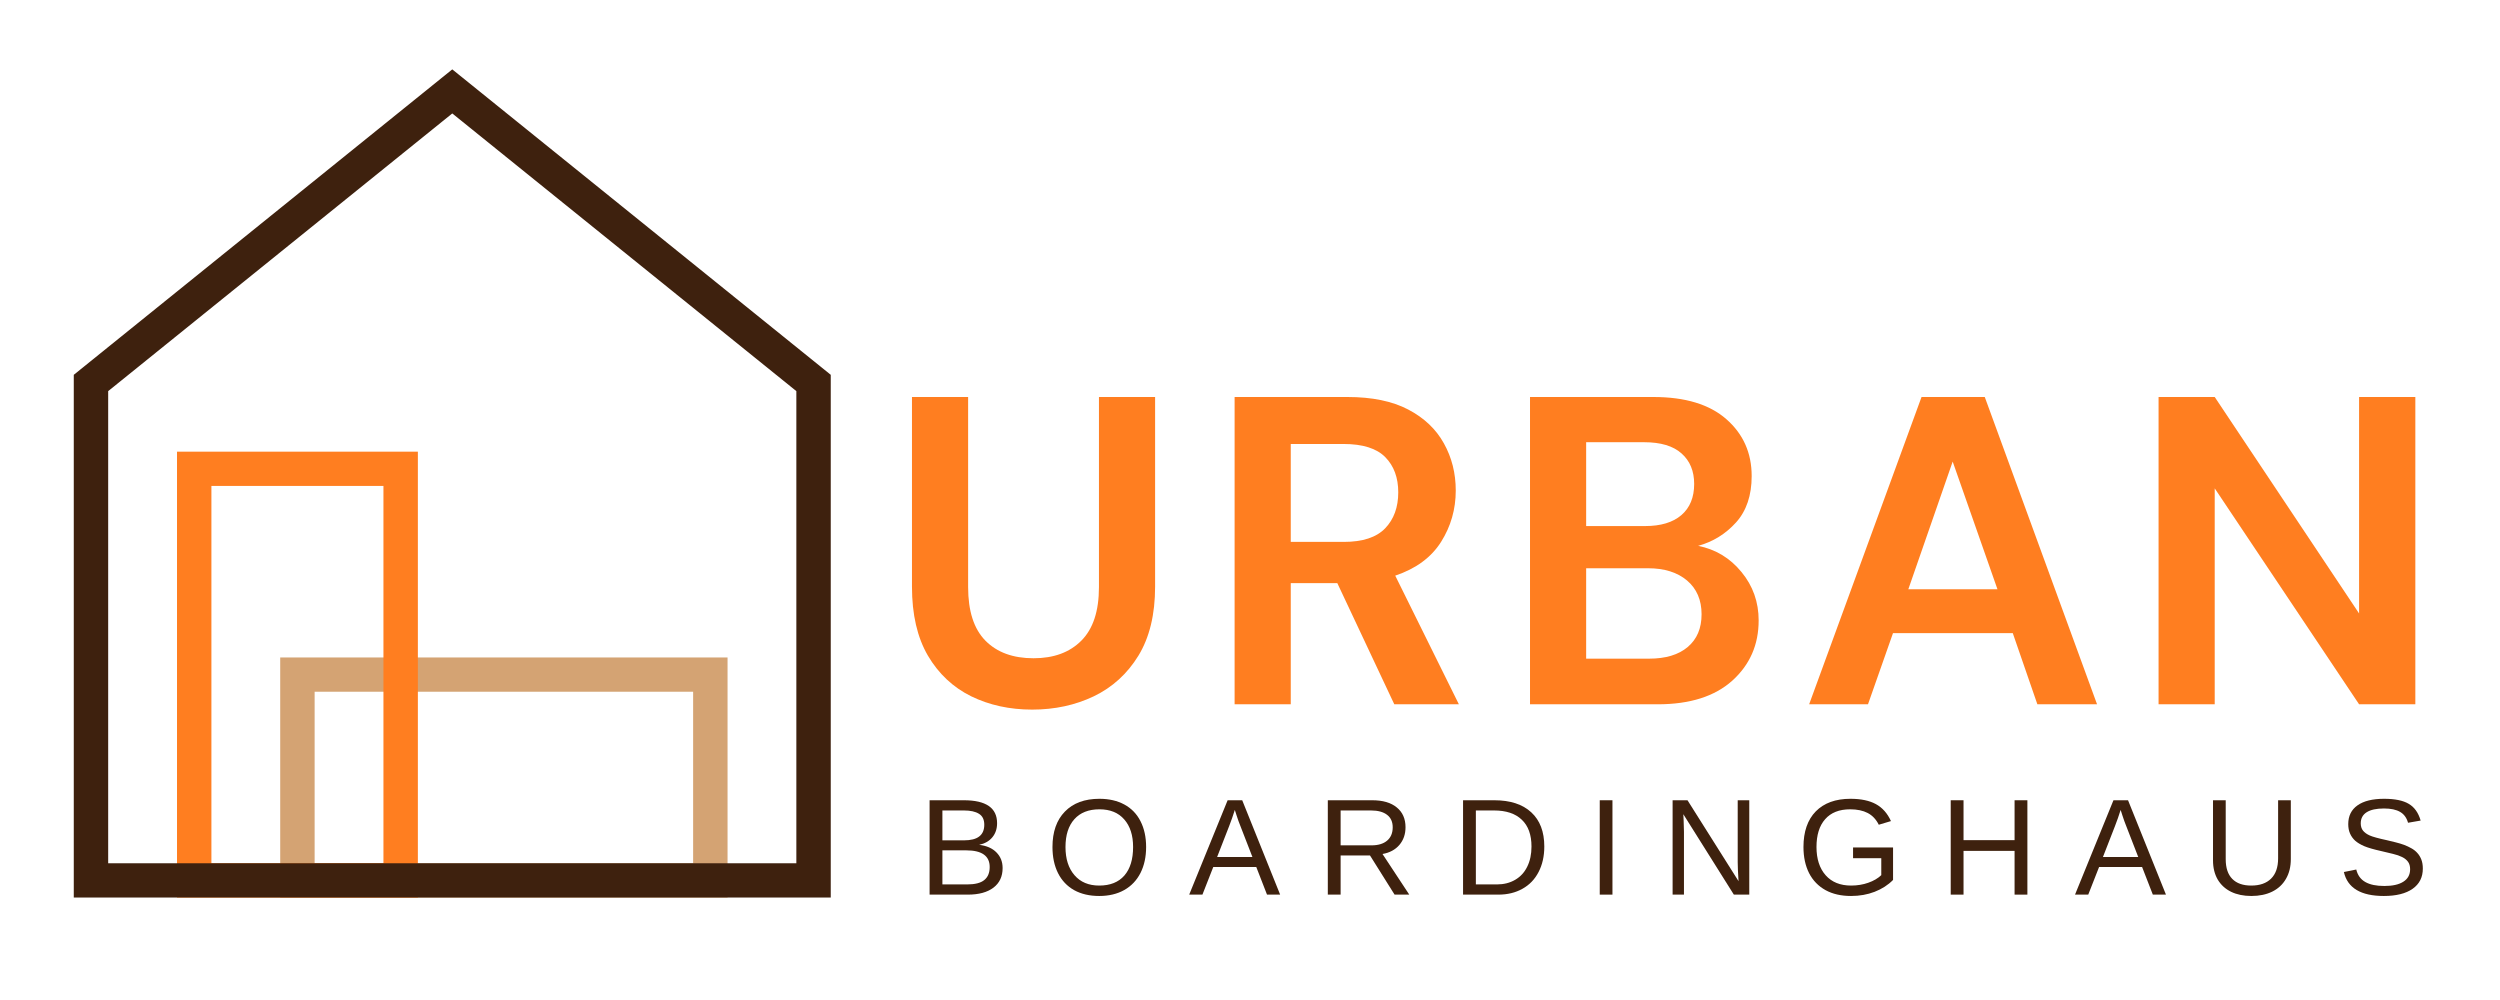
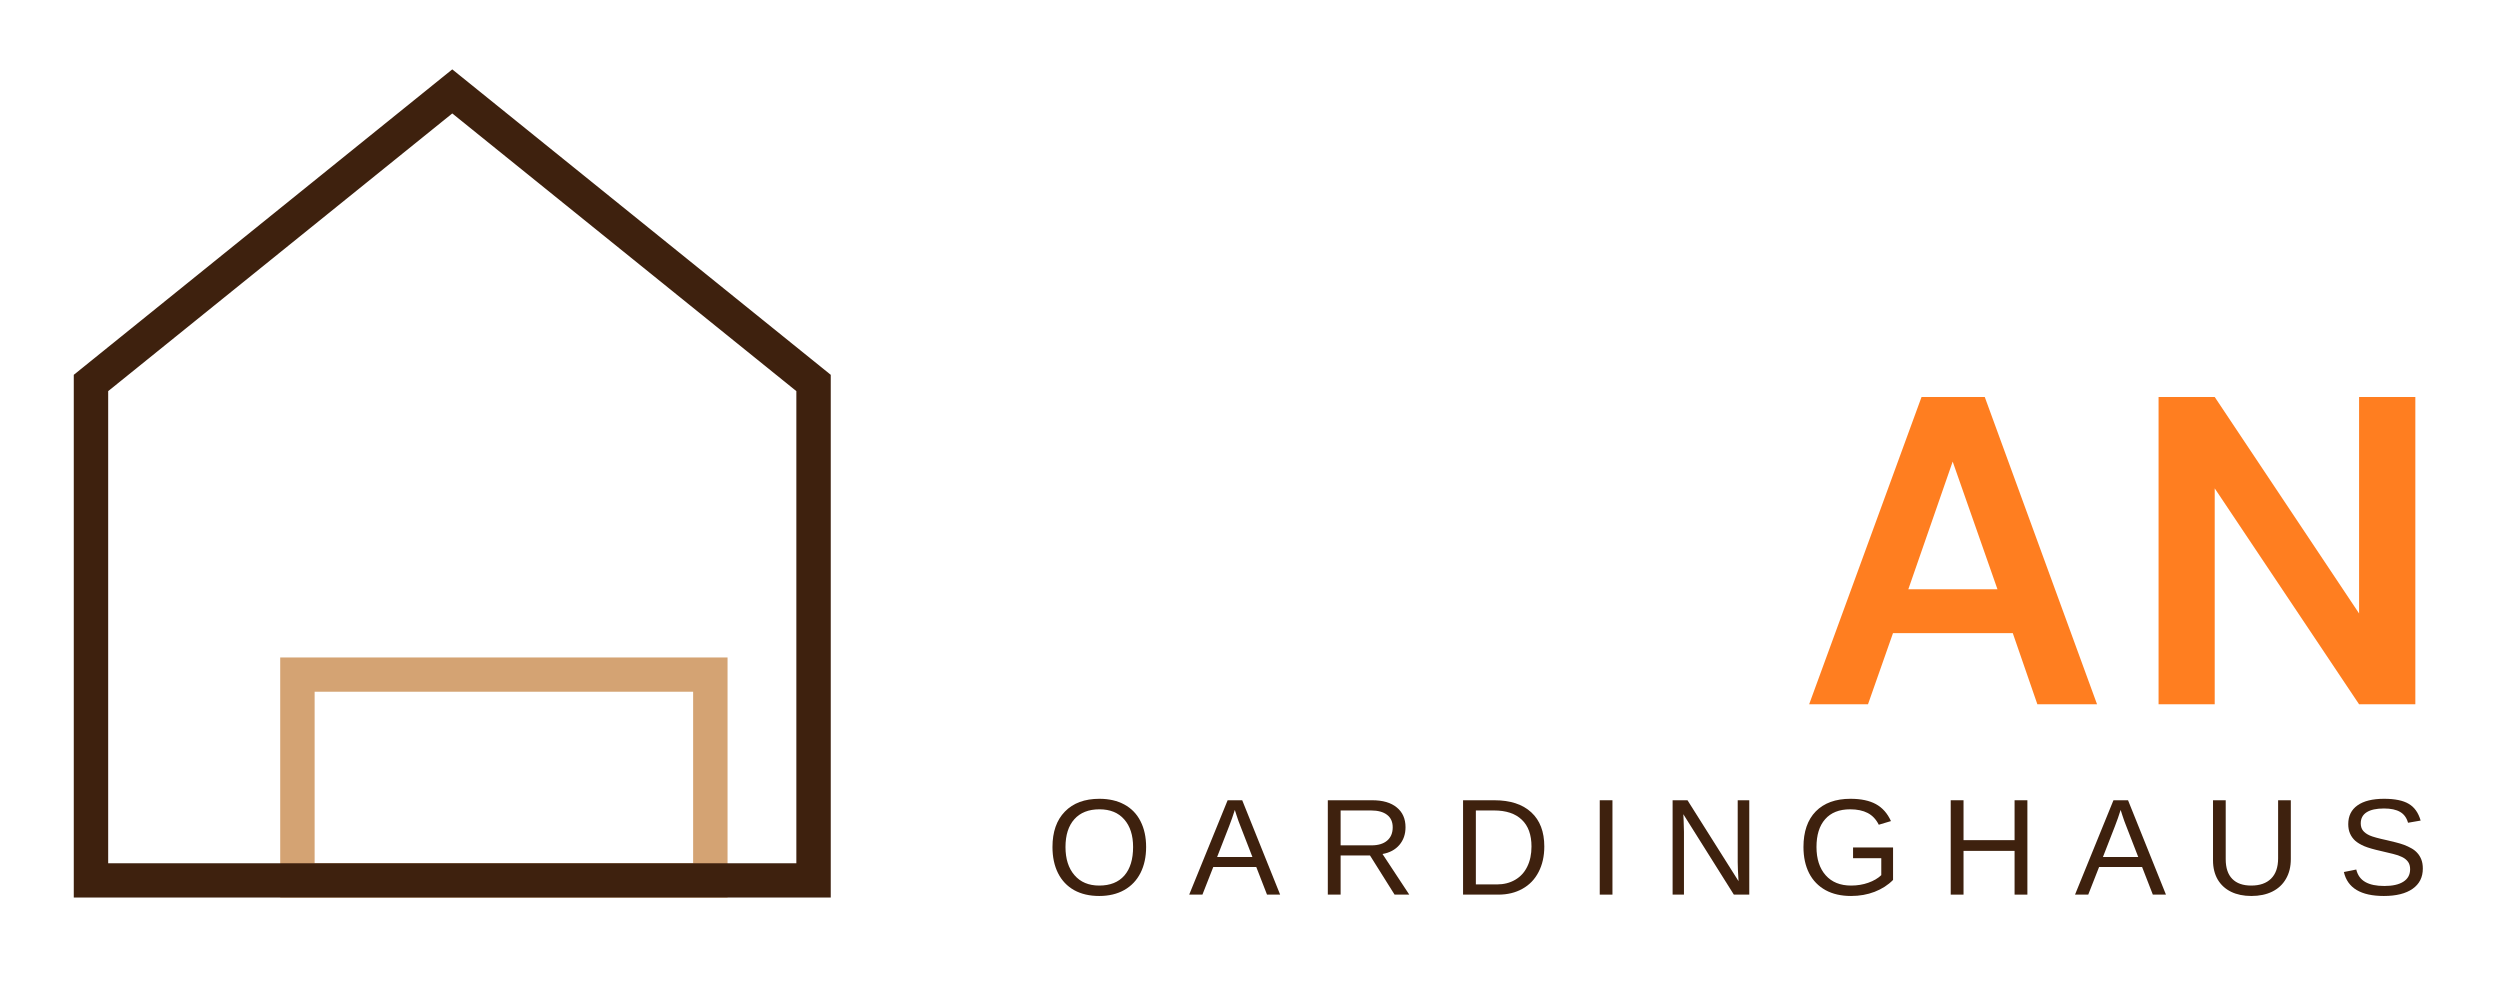
<svg xmlns="http://www.w3.org/2000/svg" width="500" zoomAndPan="magnify" viewBox="0 0 375 150" height="200" preserveAspectRatio="xMidYMid meet" version="1.0">
  <defs>
    <g />
    <clipPath id="2804d0f3fc">
      <path d="M 42 98 L 110 98 L 110 134.633 L 42 134.633 Z M 42 98 " clip-rule="nonzero" />
    </clipPath>
    <clipPath id="1f1769b79b">
      <path d="M 26 67 L 63 67 L 63 134.633 L 26 134.633 Z M 26 67 " clip-rule="nonzero" />
    </clipPath>
    <clipPath id="52a1edb3f3">
      <path d="M 11 10.406 L 124.941 10.406 L 124.941 134.633 L 11 134.633 Z M 11 10.406 " clip-rule="nonzero" />
    </clipPath>
  </defs>
  <g clip-path="url(#2804d0f3fc)">
    <path fill="#d4a373" d="M 109.133 134.633 L 42.031 134.633 L 42.031 98.617 L 109.133 98.617 Z M 47.195 129.488 L 103.969 129.488 L 103.969 103.762 L 47.195 103.762 Z M 47.195 129.488 " fill-opacity="1" fill-rule="nonzero" />
  </g>
  <g clip-path="url(#1f1769b79b)">
-     <path fill="#ff7e20" d="M 62.68 134.633 L 26.551 134.633 L 26.551 67.746 L 62.68 67.746 Z M 31.711 129.488 L 57.516 129.488 L 57.516 72.895 L 31.711 72.895 Z M 31.711 129.488 " fill-opacity="1" fill-rule="nonzero" />
-   </g>
+     </g>
  <g clip-path="url(#52a1edb3f3)">
    <path fill="#3e210e" d="M 124.613 134.633 L 11.066 134.633 L 11.066 56.223 L 67.84 10.406 L 124.613 56.223 Z M 16.227 129.488 L 119.453 129.488 L 119.453 58.668 L 67.84 17.016 L 16.227 58.668 Z M 16.227 129.488 " fill-opacity="1" fill-rule="nonzero" />
  </g>
  <g fill="#ff7e20" fill-opacity="1">
    <g transform="translate(132.577, 105.644)">
      <g>
-         <path d="M 22.25 0.797 C 18.875 0.797 15.82 0.129 13.094 -1.203 C 10.375 -2.547 8.211 -4.578 6.609 -7.297 C 5.016 -10.023 4.219 -13.473 4.219 -17.641 L 4.219 -46.094 L 12.641 -46.094 L 12.641 -17.578 C 12.641 -13.984 13.504 -11.305 15.234 -9.547 C 16.973 -7.785 19.379 -6.906 22.453 -6.906 C 25.484 -6.906 27.875 -7.785 29.625 -9.547 C 31.383 -11.305 32.266 -13.984 32.266 -17.578 L 32.266 -46.094 L 40.688 -46.094 L 40.688 -17.641 C 40.688 -13.473 39.852 -10.023 38.188 -7.297 C 36.52 -4.578 34.289 -2.547 31.5 -1.203 C 28.719 0.129 25.633 0.797 22.25 0.797 Z M 22.25 0.797 " />
-       </g>
+         </g>
    </g>
  </g>
  <g fill="#ff7e20" fill-opacity="1">
    <g transform="translate(180.707, 105.644)">
      <g>
-         <path d="M 4.484 0 L 4.484 -46.094 L 21.406 -46.094 C 25.094 -46.094 28.129 -45.469 30.516 -44.219 C 32.91 -42.969 34.695 -41.273 35.875 -39.141 C 37.062 -37.016 37.656 -34.656 37.656 -32.062 C 37.656 -29.258 36.922 -26.691 35.453 -24.359 C 33.984 -22.035 31.691 -20.348 28.578 -19.297 L 38.125 0 L 28.438 0 L 19.891 -18.172 L 12.906 -18.172 L 12.906 0 Z M 12.906 -24.359 L 20.875 -24.359 C 23.688 -24.359 25.75 -25.035 27.062 -26.391 C 28.375 -27.754 29.031 -29.555 29.031 -31.797 C 29.031 -33.992 28.383 -35.75 27.094 -37.062 C 25.801 -38.383 23.707 -39.047 20.812 -39.047 L 12.906 -39.047 Z M 12.906 -24.359 " />
-       </g>
+         </g>
    </g>
  </g>
  <g fill="#ff7e20" fill-opacity="1">
    <g transform="translate(225.017, 105.644)">
      <g>
-         <path d="M 4.484 0 L 4.484 -46.094 L 22.984 -46.094 C 27.766 -46.094 31.414 -44.984 33.938 -42.766 C 36.469 -40.547 37.734 -37.703 37.734 -34.234 C 37.734 -31.336 36.953 -29.02 35.391 -27.281 C 33.828 -25.551 31.93 -24.379 29.703 -23.766 C 32.328 -23.242 34.492 -21.938 36.203 -19.844 C 37.922 -17.758 38.781 -15.336 38.781 -12.578 C 38.781 -8.93 37.461 -5.922 34.828 -3.547 C 32.191 -1.18 28.461 0 23.641 0 Z M 12.906 -26.734 L 21.734 -26.734 C 24.098 -26.734 25.914 -27.281 27.188 -28.375 C 28.469 -29.477 29.109 -31.035 29.109 -33.047 C 29.109 -34.984 28.477 -36.508 27.219 -37.625 C 25.969 -38.75 24.094 -39.312 21.594 -39.312 L 12.906 -39.312 Z M 12.906 -6.844 L 22.328 -6.844 C 24.828 -6.844 26.766 -7.426 28.141 -8.594 C 29.523 -9.758 30.219 -11.395 30.219 -13.5 C 30.219 -15.645 29.492 -17.332 28.047 -18.562 C 26.598 -19.789 24.645 -20.406 22.188 -20.406 L 12.906 -20.406 Z M 12.906 -6.844 " />
-       </g>
+         </g>
    </g>
  </g>
  <g fill="#ff7e20" fill-opacity="1">
    <g transform="translate(269.855, 105.644)">
      <g>
        <path d="M 1.516 0 L 18.375 -46.094 L 27.859 -46.094 L 44.703 0 L 35.75 0 L 32.062 -10.672 L 14.094 -10.672 L 10.344 0 Z M 16.391 -17.25 L 29.766 -17.25 L 23.047 -36.406 Z M 16.391 -17.25 " />
      </g>
    </g>
  </g>
  <g fill="#ff7e20" fill-opacity="1">
    <g transform="translate(319.301, 105.644)">
      <g>
        <path d="M 4.484 0 L 4.484 -46.094 L 12.906 -46.094 L 34.562 -13.625 L 34.562 -46.094 L 43 -46.094 L 43 0 L 34.562 0 L 12.906 -32.391 L 12.906 0 Z M 4.484 0 " />
      </g>
    </g>
  </g>
  <g fill="#ff7e20" fill-opacity="1">
    <g transform="translate(370.054, 105.644)">
      <g />
    </g>
  </g>
  <g fill="#3e210e" fill-opacity="1">
    <g transform="translate(137.751, 134.194)">
      <g>
-         <path d="M 12.641 -3.984 C 12.641 -2.723 12.18 -1.742 11.266 -1.047 C 10.348 -0.348 9.07 0 7.438 0 L 1.688 0 L 1.688 -14.156 L 6.828 -14.156 C 10.148 -14.156 11.812 -13.008 11.812 -10.719 C 11.812 -9.883 11.578 -9.18 11.109 -8.609 C 10.641 -8.035 9.977 -7.656 9.125 -7.469 C 10.25 -7.332 11.113 -6.953 11.719 -6.328 C 12.332 -5.711 12.641 -4.93 12.641 -3.984 Z M 9.891 -10.484 C 9.891 -11.254 9.625 -11.801 9.094 -12.125 C 8.57 -12.457 7.816 -12.625 6.828 -12.625 L 3.609 -12.625 L 3.609 -8.141 L 6.828 -8.141 C 7.859 -8.141 8.625 -8.332 9.125 -8.719 C 9.633 -9.102 9.891 -9.691 9.891 -10.484 Z M 10.703 -4.141 C 10.703 -5.805 9.531 -6.641 7.188 -6.641 L 3.609 -6.641 L 3.609 -1.531 L 7.328 -1.531 C 8.504 -1.531 9.359 -1.75 9.891 -2.188 C 10.43 -2.625 10.703 -3.273 10.703 -4.141 Z M 10.703 -4.141 " />
-       </g>
+         </g>
    </g>
  </g>
  <g fill="#3e210e" fill-opacity="1">
    <g transform="translate(156.902, 134.194)">
      <g>
        <path d="M 15.016 -7.141 C 15.016 -5.66 14.734 -4.363 14.172 -3.25 C 13.609 -2.145 12.797 -1.289 11.734 -0.688 C 10.672 -0.094 9.422 0.203 7.984 0.203 C 6.535 0.203 5.281 -0.086 4.219 -0.672 C 3.164 -1.266 2.359 -2.117 1.797 -3.234 C 1.242 -4.348 0.969 -5.648 0.969 -7.141 C 0.969 -9.41 1.586 -11.18 2.828 -12.453 C 4.066 -13.734 5.797 -14.375 8.016 -14.375 C 9.453 -14.375 10.695 -14.086 11.75 -13.516 C 12.812 -12.941 13.617 -12.109 14.172 -11.016 C 14.734 -9.922 15.016 -8.629 15.016 -7.141 Z M 13.062 -7.141 C 13.062 -8.898 12.617 -10.281 11.734 -11.281 C 10.859 -12.289 9.617 -12.797 8.016 -12.797 C 6.391 -12.797 5.133 -12.301 4.25 -11.312 C 3.363 -10.32 2.922 -8.93 2.922 -7.141 C 2.922 -5.367 3.367 -3.961 4.266 -2.922 C 5.16 -1.879 6.398 -1.359 7.984 -1.359 C 9.617 -1.359 10.875 -1.859 11.75 -2.859 C 12.625 -3.867 13.062 -5.297 13.062 -7.141 Z M 13.062 -7.141 " />
      </g>
    </g>
  </g>
  <g fill="#3e210e" fill-opacity="1">
    <g transform="translate(178.333, 134.194)">
      <g>
        <path d="M 11.719 0 L 10.109 -4.141 L 3.656 -4.141 L 2.031 0 L 0.047 0 L 5.812 -14.156 L 8 -14.156 L 13.688 0 Z M 6.891 -12.703 L 6.797 -12.422 C 6.629 -11.867 6.379 -11.16 6.047 -10.297 L 4.234 -5.641 L 9.531 -5.641 L 7.719 -10.312 C 7.531 -10.77 7.344 -11.289 7.156 -11.875 Z M 6.891 -12.703 " />
      </g>
    </g>
  </g>
  <g fill="#3e210e" fill-opacity="1">
    <g transform="translate(197.484, 134.194)">
      <g>
        <path d="M 11.703 0 L 8.016 -5.875 L 3.609 -5.875 L 3.609 0 L 1.688 0 L 1.688 -14.156 L 8.344 -14.156 C 9.938 -14.156 11.164 -13.797 12.031 -13.078 C 12.906 -12.367 13.344 -11.379 13.344 -10.109 C 13.344 -9.055 13.035 -8.172 12.422 -7.453 C 11.805 -6.734 10.961 -6.281 9.891 -6.094 L 13.906 0 Z M 11.422 -10.094 C 11.422 -10.914 11.141 -11.539 10.578 -11.969 C 10.016 -12.406 9.207 -12.625 8.156 -12.625 L 3.609 -12.625 L 3.609 -7.391 L 8.234 -7.391 C 9.242 -7.391 10.023 -7.625 10.578 -8.094 C 11.141 -8.57 11.422 -9.238 11.422 -10.094 Z M 11.422 -10.094 " />
      </g>
    </g>
  </g>
  <g fill="#3e210e" fill-opacity="1">
    <g transform="translate(217.77, 134.194)">
      <g>
        <path d="M 13.875 -7.219 C 13.875 -5.758 13.586 -4.484 13.016 -3.391 C 12.453 -2.297 11.645 -1.457 10.594 -0.875 C 9.551 -0.289 8.348 0 6.984 0 L 1.688 0 L 1.688 -14.156 L 6.375 -14.156 C 8.77 -14.156 10.617 -13.551 11.922 -12.344 C 13.223 -11.145 13.875 -9.438 13.875 -7.219 Z M 11.953 -7.219 C 11.953 -8.977 11.469 -10.316 10.5 -11.234 C 9.539 -12.16 8.148 -12.625 6.328 -12.625 L 3.609 -12.625 L 3.609 -1.531 L 6.766 -1.531 C 7.797 -1.531 8.707 -1.758 9.5 -2.219 C 10.289 -2.676 10.895 -3.332 11.312 -4.188 C 11.738 -5.039 11.953 -6.051 11.953 -7.219 Z M 11.953 -7.219 " />
      </g>
    </g>
  </g>
  <g fill="#3e210e" fill-opacity="1">
    <g transform="translate(238.056, 134.194)">
      <g>
        <path d="M 1.906 0 L 1.906 -14.156 L 3.812 -14.156 L 3.812 0 Z M 1.906 0 " />
      </g>
    </g>
  </g>
  <g fill="#3e210e" fill-opacity="1">
    <g transform="translate(249.203, 134.194)">
      <g>
        <path d="M 10.875 0 L 3.297 -12.062 L 3.344 -11.078 L 3.391 -9.406 L 3.391 0 L 1.688 0 L 1.688 -14.156 L 3.922 -14.156 L 11.578 -2.016 C 11.492 -3.328 11.453 -4.281 11.453 -4.875 L 11.453 -14.156 L 13.188 -14.156 L 13.188 0 Z M 10.875 0 " />
      </g>
    </g>
  </g>
  <g fill="#3e210e" fill-opacity="1">
    <g transform="translate(269.489, 134.194)">
      <g>
        <path d="M 1.031 -7.141 C 1.031 -9.441 1.645 -11.223 2.875 -12.484 C 4.113 -13.742 5.848 -14.375 8.078 -14.375 C 9.648 -14.375 10.922 -14.109 11.891 -13.578 C 12.867 -13.047 13.625 -12.195 14.156 -11.031 L 12.328 -10.484 C 11.922 -11.297 11.363 -11.883 10.656 -12.25 C 9.957 -12.613 9.082 -12.797 8.031 -12.797 C 6.395 -12.797 5.145 -12.301 4.281 -11.312 C 3.414 -10.332 2.984 -8.941 2.984 -7.141 C 2.984 -5.359 3.441 -3.945 4.359 -2.906 C 5.273 -1.875 6.547 -1.359 8.172 -1.359 C 9.098 -1.359 9.957 -1.5 10.75 -1.781 C 11.551 -2.062 12.203 -2.441 12.703 -2.922 L 12.703 -5.469 L 8.469 -5.469 L 8.469 -7.078 L 14.469 -7.078 L 14.469 -2.203 C 13.719 -1.441 12.797 -0.848 11.703 -0.422 C 10.617 -0.004 9.441 0.203 8.172 0.203 C 6.691 0.203 5.414 -0.086 4.344 -0.672 C 3.27 -1.266 2.445 -2.113 1.875 -3.219 C 1.312 -4.332 1.031 -5.641 1.031 -7.141 Z M 1.031 -7.141 " />
      </g>
    </g>
  </g>
  <g fill="#3e210e" fill-opacity="1">
    <g transform="translate(290.92, 134.194)">
      <g>
        <path d="M 11.266 0 L 11.266 -6.562 L 3.609 -6.562 L 3.609 0 L 1.688 0 L 1.688 -14.156 L 3.609 -14.156 L 3.609 -8.172 L 11.266 -8.172 L 11.266 -14.156 L 13.188 -14.156 L 13.188 0 Z M 11.266 0 " />
      </g>
    </g>
  </g>
  <g fill="#3e210e" fill-opacity="1">
    <g transform="translate(311.206, 134.194)">
      <g>
        <path d="M 11.719 0 L 10.109 -4.141 L 3.656 -4.141 L 2.031 0 L 0.047 0 L 5.812 -14.156 L 8 -14.156 L 13.688 0 Z M 6.891 -12.703 L 6.797 -12.422 C 6.629 -11.867 6.379 -11.16 6.047 -10.297 L 4.234 -5.641 L 9.531 -5.641 L 7.719 -10.312 C 7.531 -10.77 7.344 -11.289 7.156 -11.875 Z M 6.891 -12.703 " />
      </g>
    </g>
  </g>
  <g fill="#3e210e" fill-opacity="1">
    <g transform="translate(330.357, 134.194)">
      <g>
        <path d="M 7.344 0.203 C 6.188 0.203 5.176 -0.004 4.312 -0.422 C 3.445 -0.848 2.773 -1.461 2.297 -2.266 C 1.828 -3.078 1.594 -4.035 1.594 -5.141 L 1.594 -14.156 L 3.5 -14.156 L 3.5 -5.312 C 3.5 -4.008 3.828 -3.023 4.484 -2.359 C 5.141 -1.691 6.086 -1.359 7.328 -1.359 C 8.609 -1.359 9.598 -1.703 10.297 -2.391 C 11.004 -3.086 11.359 -4.102 11.359 -5.438 L 11.359 -14.156 L 13.266 -14.156 L 13.266 -5.328 C 13.266 -4.18 13.02 -3.191 12.531 -2.359 C 12.051 -1.523 11.367 -0.891 10.484 -0.453 C 9.598 -0.016 8.551 0.203 7.344 0.203 Z M 7.344 0.203 " />
      </g>
    </g>
  </g>
  <g fill="#3e210e" fill-opacity="1">
    <g transform="translate(350.643, 134.194)">
      <g>
        <path d="M 12.781 -3.906 C 12.781 -2.602 12.27 -1.594 11.25 -0.875 C 10.227 -0.156 8.789 0.203 6.938 0.203 C 3.488 0.203 1.488 -0.992 0.938 -3.391 L 2.797 -3.766 C 3.004 -2.91 3.457 -2.285 4.156 -1.891 C 4.852 -1.492 5.801 -1.297 7 -1.297 C 8.238 -1.297 9.191 -1.508 9.859 -1.938 C 10.535 -2.363 10.875 -2.988 10.875 -3.812 C 10.875 -4.27 10.77 -4.641 10.562 -4.922 C 10.352 -5.211 10.055 -5.453 9.672 -5.641 C 9.297 -5.828 8.844 -5.984 8.312 -6.109 C 7.781 -6.242 7.191 -6.383 6.547 -6.531 C 5.43 -6.781 4.582 -7.023 4 -7.266 C 3.426 -7.516 2.969 -7.789 2.625 -8.094 C 2.289 -8.406 2.035 -8.766 1.859 -9.172 C 1.68 -9.578 1.594 -10.047 1.594 -10.578 C 1.594 -11.797 2.055 -12.734 2.984 -13.391 C 3.91 -14.047 5.238 -14.375 6.969 -14.375 C 8.582 -14.375 9.812 -14.125 10.656 -13.625 C 11.508 -13.133 12.109 -12.297 12.453 -11.109 L 10.562 -10.781 C 10.352 -11.531 9.957 -12.07 9.375 -12.406 C 8.789 -12.75 7.984 -12.922 6.953 -12.922 C 5.816 -12.922 4.953 -12.734 4.359 -12.359 C 3.766 -11.984 3.469 -11.426 3.469 -10.688 C 3.469 -10.25 3.582 -9.883 3.812 -9.594 C 4.039 -9.312 4.375 -9.07 4.812 -8.875 C 5.25 -8.676 6.117 -8.438 7.422 -8.156 C 7.848 -8.051 8.273 -7.945 8.703 -7.844 C 9.141 -7.738 9.555 -7.613 9.953 -7.469 C 10.348 -7.32 10.719 -7.148 11.062 -6.953 C 11.406 -6.766 11.703 -6.531 11.953 -6.25 C 12.211 -5.969 12.414 -5.633 12.562 -5.25 C 12.707 -4.875 12.781 -4.426 12.781 -3.906 Z M 12.781 -3.906 " />
      </g>
    </g>
  </g>
</svg>